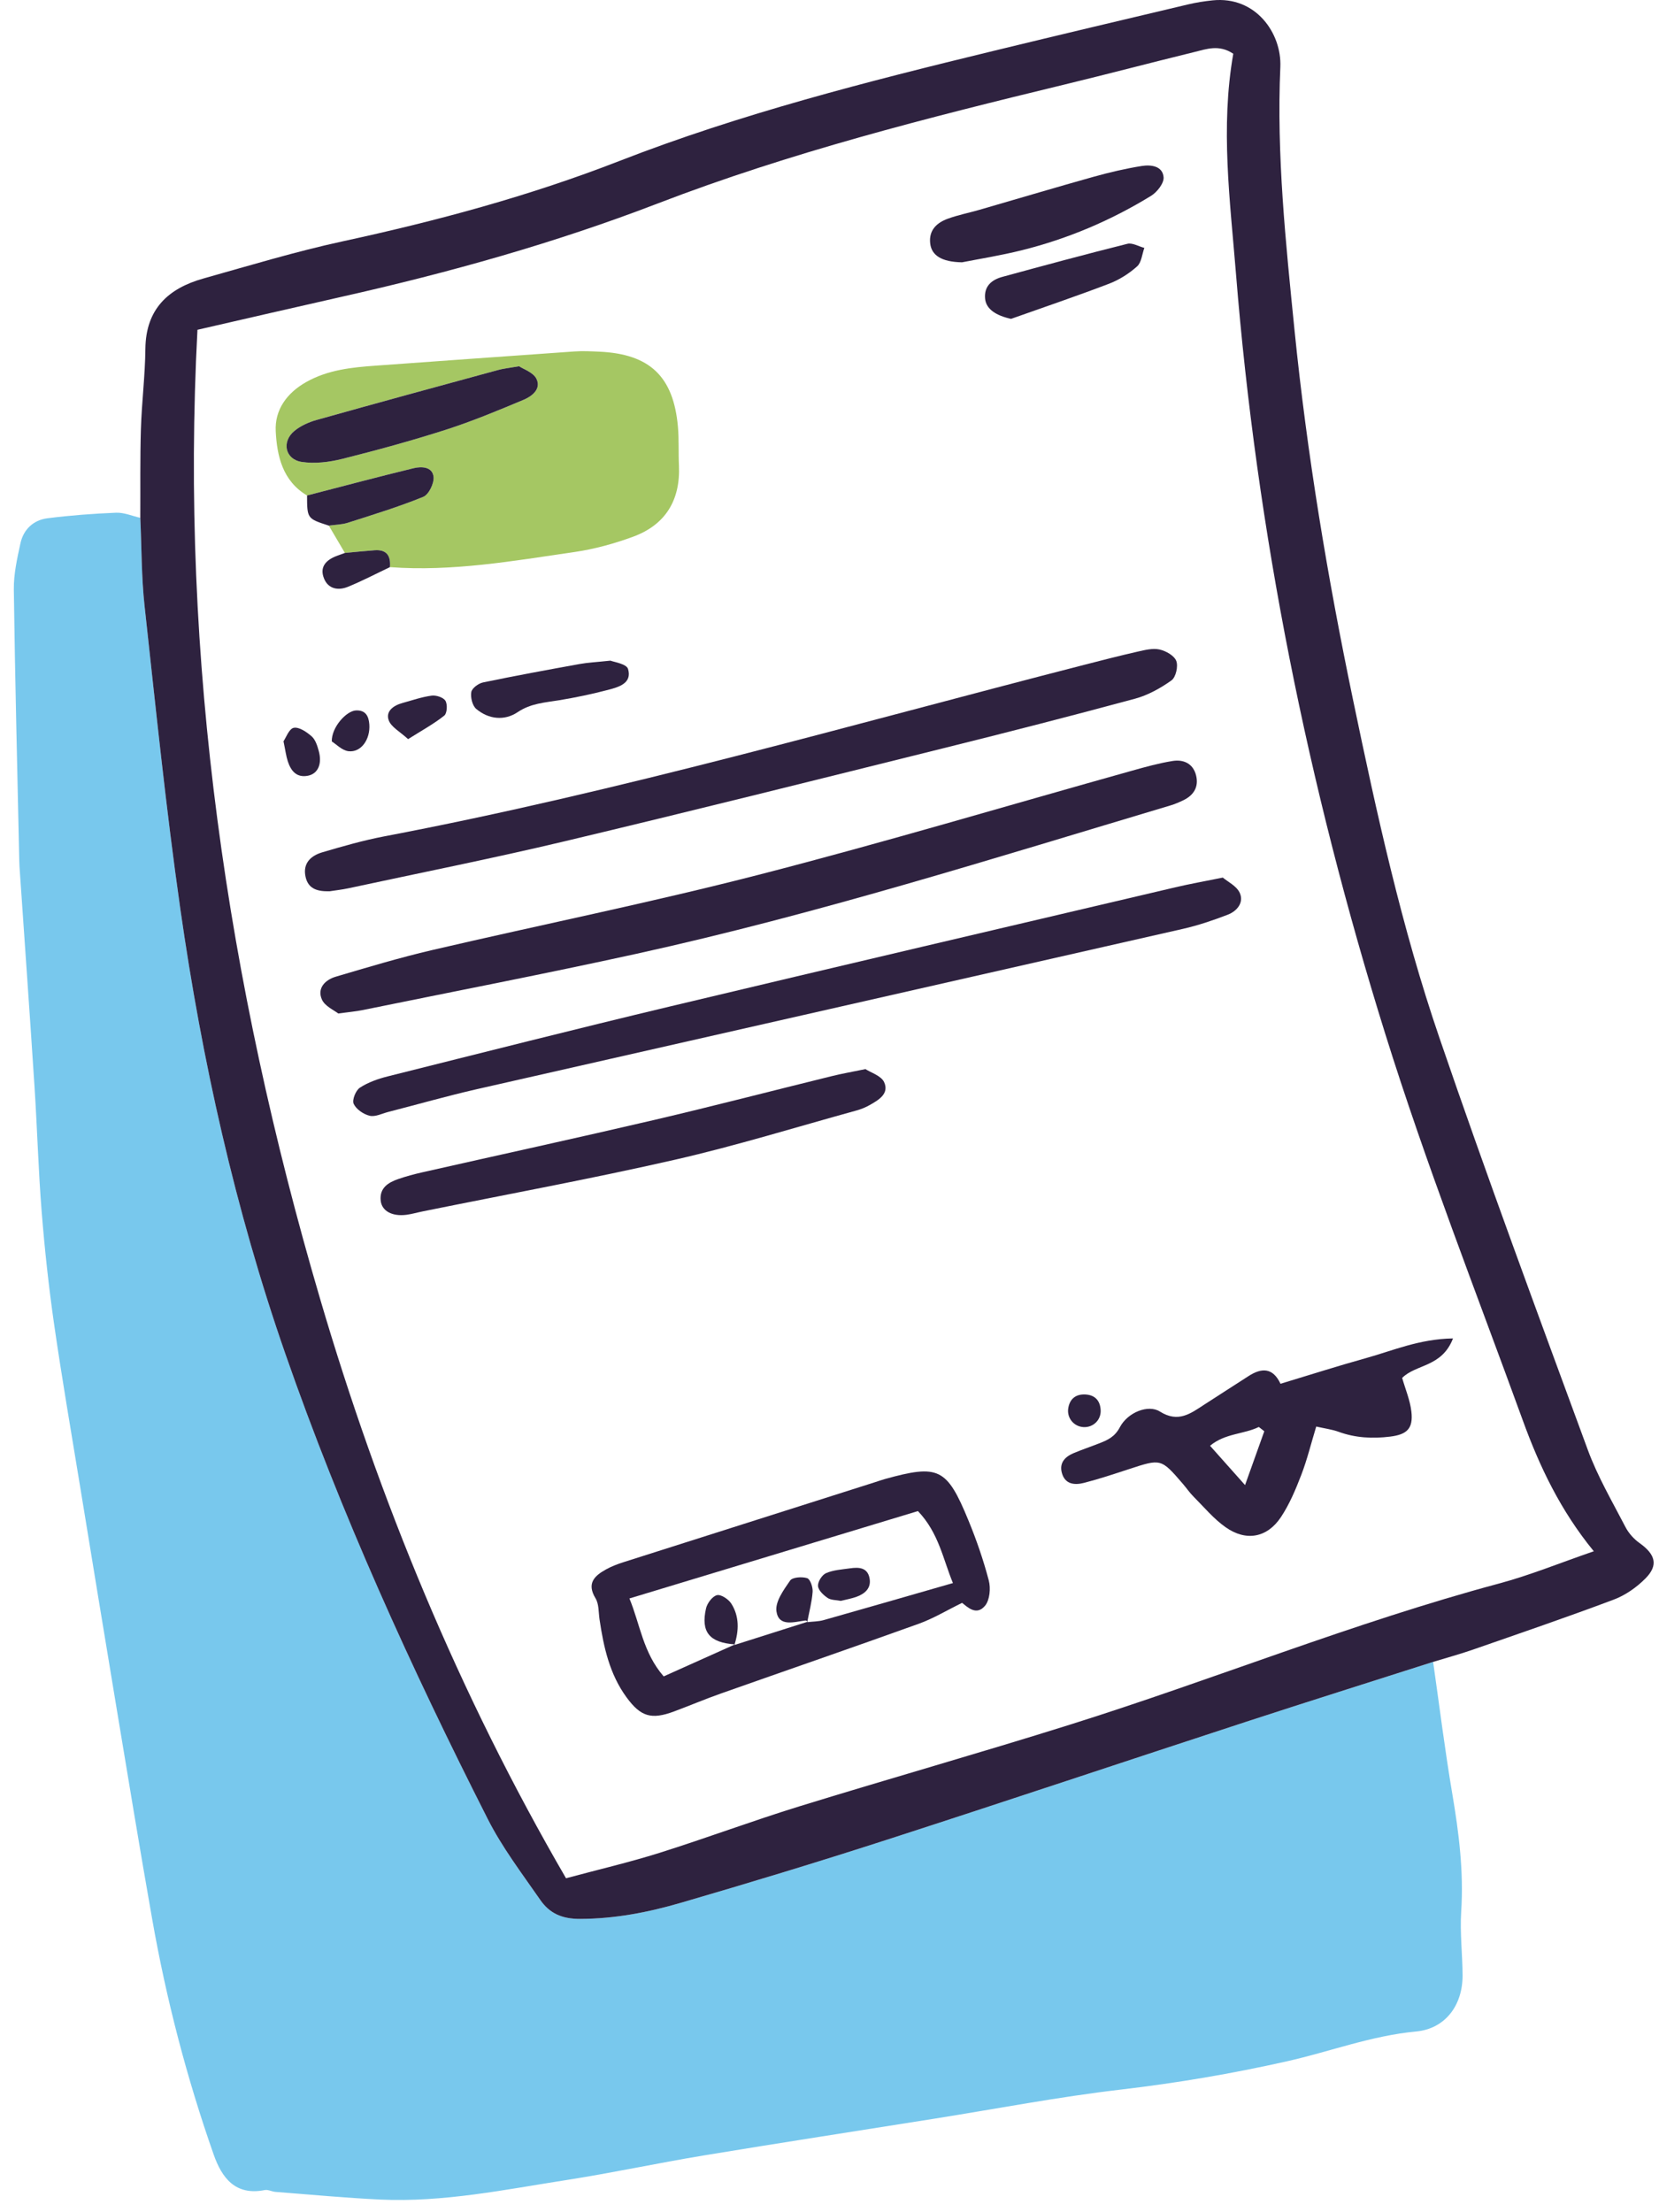
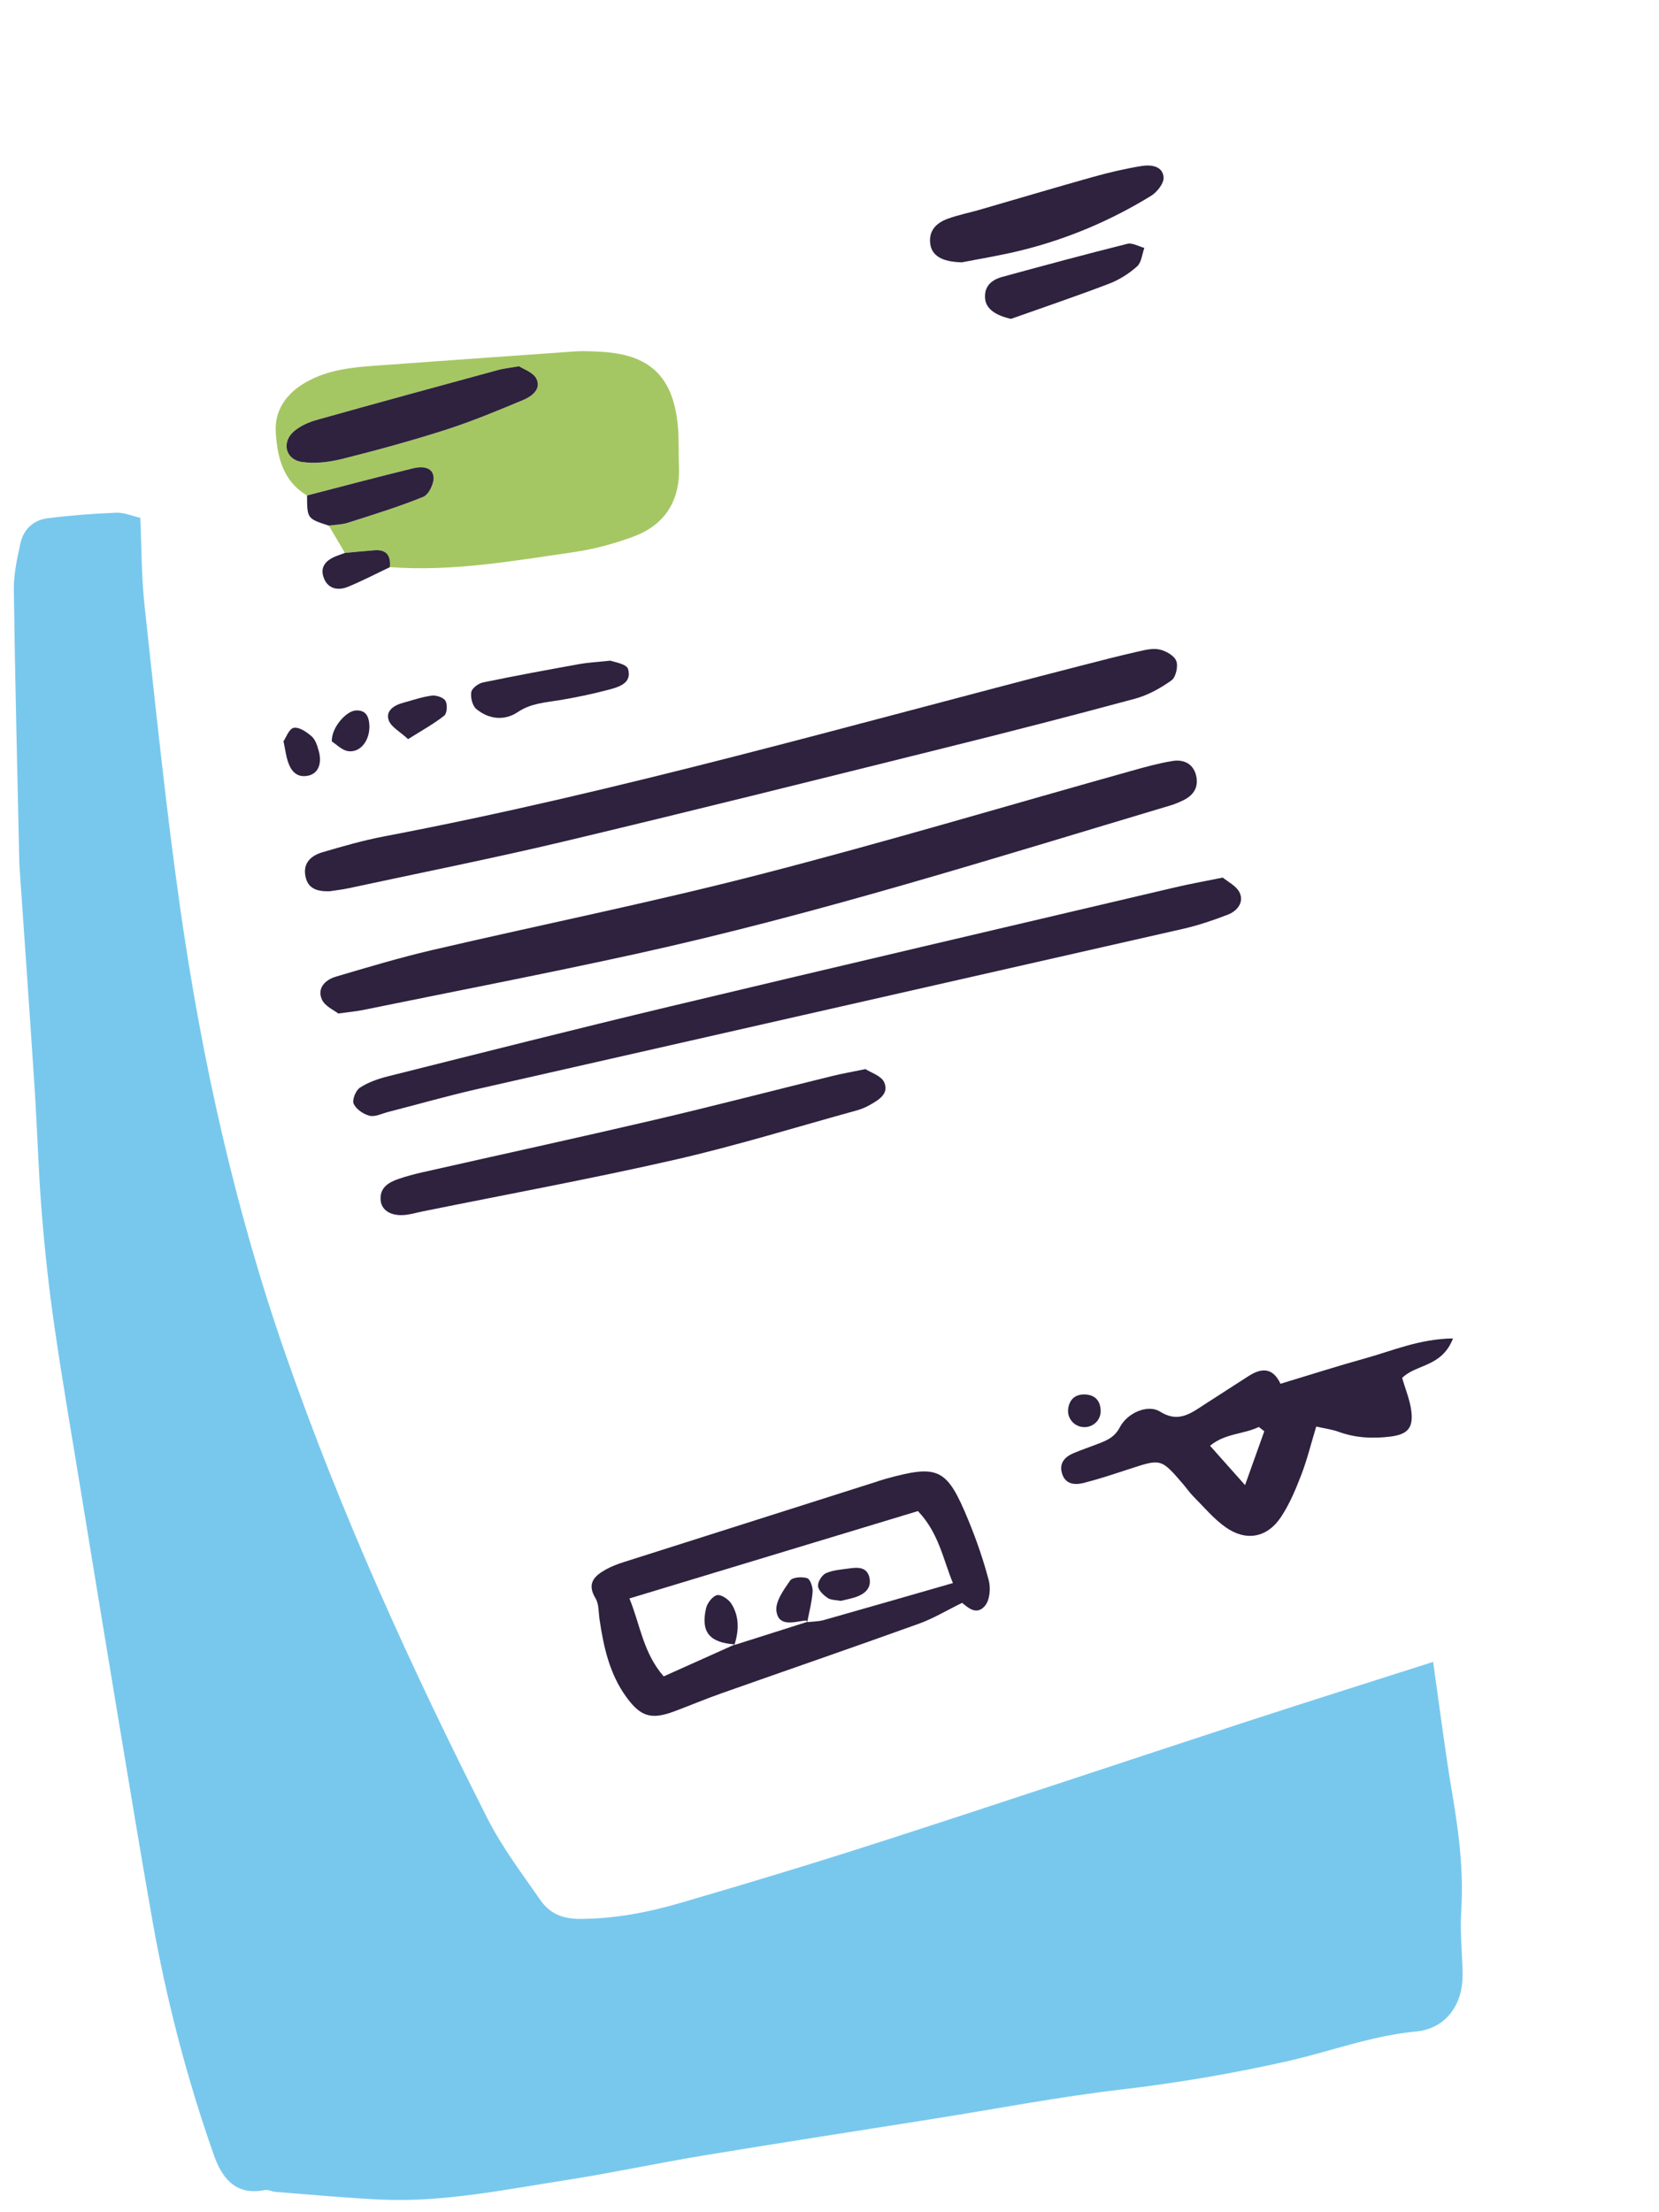
<svg xmlns="http://www.w3.org/2000/svg" width="60" height="80" viewBox="0 0 60 80" fill="none">
  <path d="M51.831 60.099C52.058 61.684 52.254 63.273 52.521 64.85C52.762 66.271 52.941 67.684 52.846 69.131C52.797 69.895 52.893 70.668 52.896 71.437C52.899 72.517 52.271 73.366 51.212 73.465C49.601 73.615 48.103 74.191 46.546 74.542C44.559 74.99 42.562 75.328 40.537 75.565C38.288 75.828 36.059 76.257 33.821 76.613C31.023 77.058 28.223 77.489 25.428 77.951C23.784 78.223 22.152 78.576 20.506 78.833C18.268 79.181 16.036 79.648 13.752 79.542C12.488 79.483 11.227 79.362 9.965 79.265C9.833 79.255 9.695 79.175 9.575 79.199C8.509 79.411 8.023 78.754 7.728 77.916C6.753 75.14 6.014 72.299 5.504 69.402C5.058 66.874 4.643 64.341 4.222 61.809C3.774 59.113 3.332 56.416 2.891 53.719C2.574 51.779 2.238 49.841 1.958 47.896C1.763 46.543 1.616 45.182 1.507 43.82C1.387 42.323 1.347 40.82 1.25 39.322C1.077 36.66 0.888 34 0.705 31.339C0.701 31.272 0.698 31.206 0.697 31.138C0.627 27.866 0.544 24.594 0.5 21.321C0.493 20.762 0.62 20.195 0.74 19.644C0.85 19.145 1.208 18.808 1.711 18.743C2.536 18.637 3.368 18.575 4.199 18.541C4.488 18.53 4.782 18.66 5.074 18.726C5.123 19.793 5.113 20.866 5.23 21.926C5.631 25.581 6.003 29.241 6.523 32.879C7.305 38.348 8.5 43.727 10.32 48.957C12.335 54.747 14.867 60.31 17.634 65.769C18.159 66.805 18.875 67.747 19.54 68.707C19.874 69.189 20.321 69.395 20.984 69.393C22.243 69.389 23.447 69.154 24.63 68.809C27.101 68.089 29.564 67.342 32.012 66.551C36.369 65.144 40.71 63.689 45.061 62.267C47.313 61.531 49.574 60.821 51.831 60.099Z" fill="#78C8ED" />
-   <path d="M51.83 60.099C49.574 60.821 47.313 61.531 45.061 62.267C40.709 63.689 36.368 65.144 32.012 66.551C29.564 67.342 27.101 68.089 24.63 68.809C23.447 69.154 22.243 69.389 20.984 69.393C20.321 69.396 19.874 69.189 19.54 68.707C18.875 67.747 18.158 66.805 17.634 65.769C14.867 60.31 12.334 54.747 10.32 48.957C8.5 43.727 7.305 38.348 6.523 32.879C6.003 29.241 5.631 25.581 5.23 21.926C5.113 20.866 5.123 19.793 5.074 18.726C5.08 17.656 5.064 16.586 5.096 15.517C5.126 14.549 5.248 13.583 5.258 12.614C5.273 11.179 6.081 10.43 7.354 10.072C9.027 9.602 10.694 9.096 12.39 8.728C15.794 7.991 19.146 7.089 22.392 5.825C26.797 4.11 31.364 2.95 35.945 1.837C38.283 1.269 40.625 0.715 42.967 0.16C43.258 0.091 43.556 0.044 43.854 0.013C45.421 -0.149 46.358 1.209 46.305 2.42C46.165 5.61 46.5 8.77 46.817 11.93C47.27 16.425 48.012 20.878 48.933 25.3C49.791 29.424 50.694 33.546 52.06 37.535C53.769 42.529 55.604 47.48 57.426 52.434C57.782 53.401 58.312 54.305 58.788 55.224C58.903 55.446 59.091 55.655 59.296 55.801C59.868 56.208 59.985 56.599 59.516 57.075C59.197 57.399 58.787 57.687 58.364 57.846C56.676 58.481 54.969 59.064 53.266 59.657C52.794 59.821 52.309 59.953 51.83 60.099ZM44.603 1.944C44.088 1.596 43.628 1.776 43.182 1.885C41.624 2.267 40.072 2.676 38.513 3.054C33.539 4.259 28.58 5.514 23.793 7.356C20.07 8.788 16.243 9.859 12.356 10.733C10.636 11.12 8.919 11.519 7.141 11.926C6.511 23.858 8.214 35.528 11.574 46.96C13.716 54.251 16.601 61.261 20.471 67.923C21.673 67.6 22.776 67.343 23.853 67.004C25.543 66.472 27.204 65.85 28.896 65.327C32.154 64.322 35.435 63.393 38.688 62.371C43.885 60.74 48.942 58.68 54.213 57.265C55.33 56.966 56.409 56.523 57.642 56.098C56.433 54.622 55.678 53.027 55.075 51.368C53.385 46.719 51.573 42.106 50.1 37.388C47.301 28.425 45.454 19.249 44.699 9.877C44.487 7.252 44.134 4.617 44.603 1.944Z" fill="#2E223F" />
  <path d="M11.105 17.918C10.219 17.393 10.017 16.487 9.972 15.593C9.933 14.822 10.374 14.209 11.078 13.814C11.863 13.372 12.722 13.285 13.591 13.223C15.988 13.051 18.385 12.876 20.782 12.709C21.081 12.688 21.384 12.704 21.684 12.718C23.501 12.803 24.357 13.615 24.518 15.43C24.559 15.895 24.533 16.366 24.555 16.833C24.611 18.086 24.07 18.977 22.898 19.409C22.214 19.66 21.496 19.858 20.776 19.963C18.564 20.284 16.355 20.677 14.102 20.509C14.138 20.108 13.991 19.867 13.553 19.899C13.193 19.925 12.833 19.963 12.474 19.996C12.28 19.666 12.086 19.337 11.892 19.008C12.123 18.975 12.364 18.974 12.582 18.904C13.498 18.611 14.419 18.329 15.308 17.967C15.506 17.886 15.701 17.485 15.679 17.251C15.645 16.875 15.245 16.862 14.957 16.932C13.669 17.244 12.389 17.587 11.105 17.918ZM18.774 13.245C18.401 13.31 18.2 13.329 18.008 13.382C15.821 13.978 13.633 14.573 11.45 15.186C11.167 15.266 10.875 15.398 10.651 15.582C10.178 15.97 10.309 16.612 10.911 16.704C11.387 16.777 11.91 16.712 12.383 16.594C13.645 16.278 14.901 15.933 16.139 15.535C17.089 15.23 18.015 14.844 18.937 14.458C19.241 14.331 19.581 14.066 19.401 13.699C19.285 13.464 18.926 13.348 18.774 13.245Z" fill="#A5C763" />
  <path d="M12.234 36.651C12.089 36.534 11.749 36.39 11.641 36.144C11.461 35.732 11.763 35.432 12.147 35.319C13.299 34.979 14.452 34.632 15.621 34.359C19.559 33.442 23.526 32.642 27.439 31.634C31.967 30.468 36.45 29.127 40.954 27.867C41.435 27.732 41.92 27.597 42.412 27.519C42.811 27.456 43.155 27.616 43.259 28.046C43.359 28.459 43.171 28.761 42.794 28.941C42.644 29.013 42.489 29.079 42.33 29.127C35.928 31.04 29.555 33.054 23.023 34.491C19.727 35.215 16.413 35.854 13.106 36.529C12.878 36.575 12.643 36.595 12.234 36.651Z" fill="#2E223F" />
  <path d="M11.926 32.23C11.504 32.242 11.149 32.16 11.051 31.709C10.942 31.213 11.247 30.942 11.662 30.82C12.398 30.603 13.14 30.39 13.893 30.246C22.438 28.621 30.788 26.206 39.202 24.045C39.849 23.879 40.496 23.712 41.148 23.564C41.406 23.506 41.691 23.433 41.937 23.488C42.167 23.539 42.468 23.709 42.542 23.902C42.616 24.095 42.526 24.491 42.369 24.604C41.971 24.888 41.516 25.141 41.047 25.268C38.757 25.887 36.458 26.477 34.156 27.049C29.584 28.186 25.014 29.33 20.431 30.421C17.831 31.04 15.208 31.562 12.595 32.124C12.367 32.173 12.133 32.197 11.926 32.23Z" fill="#2E223F" />
  <path d="M44.225 31.736C44.397 31.883 44.725 32.039 44.838 32.29C44.995 32.642 44.737 32.95 44.401 33.079C43.872 33.282 43.331 33.466 42.78 33.591C34.271 35.528 25.759 37.451 17.249 39.387C16.174 39.632 15.113 39.936 14.044 40.21C13.819 40.268 13.572 40.397 13.369 40.349C13.146 40.296 12.881 40.114 12.791 39.917C12.727 39.778 12.866 39.431 13.017 39.333C13.316 39.138 13.677 39.012 14.028 38.924C17.433 38.07 20.836 37.207 24.25 36.392C30.331 34.941 36.42 33.518 42.506 32.088C43.026 31.965 43.554 31.872 44.225 31.736Z" fill="#2E223F" />
  <path d="M34.795 57.964C34.24 58.235 33.756 58.53 33.233 58.718C30.847 59.577 28.449 60.402 26.058 61.247C25.492 61.447 24.938 61.683 24.375 61.892C23.556 62.195 23.172 62.084 22.655 61.374C22.046 60.538 21.831 59.562 21.683 58.563C21.645 58.305 21.664 58.007 21.538 57.799C21.212 57.263 21.493 56.991 21.909 56.759C22.111 56.646 22.334 56.561 22.555 56.491C25.576 55.528 28.597 54.569 31.619 53.609C31.746 53.569 31.872 53.523 32 53.487C33.947 52.948 34.242 53.081 35.023 54.978C35.315 55.686 35.567 56.416 35.761 57.156C35.835 57.436 35.797 57.859 35.627 58.066C35.312 58.448 34.984 58.109 34.795 57.964ZM26.582 59.466L26.56 59.488C27.446 59.207 28.332 58.925 29.218 58.644L29.196 58.662C29.393 58.638 29.598 58.641 29.787 58.588C31.333 58.151 32.877 57.704 34.464 57.248C34.113 56.408 33.955 55.435 33.198 54.645C29.745 55.691 26.284 56.739 22.764 57.805C23.154 58.75 23.255 59.763 24.003 60.623C24.876 60.232 25.729 59.849 26.582 59.466Z" fill="#2E223F" />
  <path d="M52.55 48.401C52.146 49.449 51.212 49.325 50.711 49.83C50.827 50.236 50.998 50.636 51.045 51.05C51.115 51.665 50.881 51.877 50.277 51.952C49.64 52.03 49.022 52 48.413 51.778C48.17 51.69 47.907 51.657 47.603 51.588C47.415 52.207 47.274 52.787 47.061 53.34C46.858 53.867 46.635 54.4 46.324 54.867C45.824 55.614 45.062 55.75 44.322 55.226C43.892 54.922 43.544 54.501 43.168 54.124C43.026 53.983 42.913 53.814 42.782 53.662C41.992 52.744 41.993 52.747 40.836 53.126C40.297 53.302 39.757 53.483 39.208 53.624C38.868 53.711 38.515 53.685 38.402 53.257C38.308 52.903 38.515 52.684 38.818 52.554C39.126 52.424 39.443 52.318 39.754 52.196C40.059 52.077 40.317 51.963 40.501 51.613C40.783 51.076 41.526 50.778 41.949 51.045C42.615 51.465 43.063 51.114 43.561 50.79C44.09 50.446 44.624 50.107 45.154 49.764C45.623 49.461 46.033 49.446 46.311 50.041C47.364 49.723 48.379 49.398 49.404 49.113C50.378 48.842 51.327 48.421 52.55 48.401ZM45.725 51.758C45.659 51.706 45.593 51.655 45.527 51.603C44.978 51.872 44.311 51.827 43.763 52.283C44.172 52.743 44.542 53.158 45.029 53.705C45.294 52.963 45.509 52.361 45.725 51.758Z" fill="#2E223F" />
  <path d="M31.3 38.662C31.492 38.788 31.871 38.901 31.977 39.136C32.166 39.559 31.77 39.782 31.446 39.966C31.302 40.047 31.143 40.112 30.984 40.156C28.796 40.759 26.624 41.433 24.414 41.938C21.388 42.629 18.333 43.19 15.29 43.807C15.094 43.846 14.9 43.904 14.702 43.93C14.185 43.998 13.807 43.796 13.768 43.416C13.722 42.96 14.038 42.763 14.404 42.637C14.687 42.539 14.979 42.461 15.271 42.395C18.071 41.762 20.876 41.151 23.671 40.498C25.815 39.996 27.947 39.441 30.086 38.915C30.441 38.827 30.802 38.764 31.3 38.662Z" fill="#2E223F" />
  <path d="M34.792 9.486C34.049 9.473 33.691 9.232 33.642 8.805C33.586 8.327 33.877 8.055 34.28 7.909C34.654 7.773 35.049 7.696 35.432 7.585C36.806 7.188 38.175 6.778 39.551 6.393C40.126 6.233 40.71 6.095 41.298 6.002C41.626 5.951 42.051 6 42.083 6.412C42.099 6.627 41.849 6.947 41.633 7.08C40.178 7.974 38.616 8.636 36.958 9.049C36.184 9.242 35.394 9.367 34.792 9.486Z" fill="#2E223F" />
  <path d="M36.566 11.531C36.019 11.411 35.66 11.177 35.627 10.795C35.588 10.351 35.863 10.119 36.246 10.014C37.752 9.603 39.258 9.195 40.772 8.817C40.953 8.771 41.181 8.911 41.387 8.965C41.304 9.194 41.284 9.492 41.124 9.634C40.832 9.895 40.479 10.119 40.114 10.259C38.941 10.707 37.75 11.111 36.566 11.531Z" fill="#2E223F" />
  <path d="M22.079 23.891C22.188 23.938 22.658 24.004 22.714 24.192C22.867 24.71 22.377 24.847 21.995 24.947C21.414 25.099 20.825 25.223 20.233 25.321C19.709 25.407 19.199 25.432 18.719 25.755C18.247 26.072 17.675 26.016 17.224 25.637C17.084 25.519 17.012 25.22 17.045 25.027C17.069 24.887 17.303 24.714 17.469 24.679C18.63 24.438 19.796 24.224 20.963 24.013C21.258 23.959 21.561 23.946 22.079 23.891Z" fill="#2E223F" />
  <path d="M11.105 17.918C12.389 17.587 13.669 17.244 14.957 16.932C15.245 16.862 15.645 16.875 15.68 17.251C15.701 17.485 15.506 17.886 15.308 17.967C14.42 18.329 13.498 18.611 12.582 18.904C12.364 18.974 12.123 18.975 11.892 19.008C11.108 18.754 11.108 18.754 11.105 17.918Z" fill="#2E223F" />
  <path d="M12.473 19.996C12.833 19.963 13.192 19.925 13.552 19.899C13.991 19.867 14.137 20.108 14.102 20.509C13.594 20.75 13.095 21.013 12.575 21.224C12.238 21.36 11.88 21.303 11.724 20.933C11.541 20.499 11.798 20.244 12.191 20.099C12.285 20.064 12.379 20.03 12.473 19.996Z" fill="#2E223F" />
  <path d="M14.759 26.729C14.467 26.458 14.147 26.294 14.058 26.046C13.941 25.721 14.23 25.512 14.55 25.424C14.902 25.327 15.252 25.204 15.611 25.156C15.774 25.134 16.036 25.22 16.11 25.343C16.189 25.474 16.17 25.797 16.068 25.878C15.693 26.177 15.265 26.41 14.759 26.729Z" fill="#2E223F" />
  <path d="M10.253 26.807C10.341 26.68 10.454 26.354 10.624 26.32C10.816 26.282 11.093 26.471 11.273 26.63C11.409 26.751 11.478 26.972 11.529 27.161C11.656 27.628 11.499 27.98 11.139 28.052C10.726 28.134 10.522 27.877 10.409 27.532C10.347 27.343 10.323 27.142 10.253 26.807Z" fill="#2E223F" />
  <path d="M12 26.812C11.985 26.303 12.528 25.703 12.878 25.691C13.222 25.678 13.335 25.895 13.357 26.197C13.396 26.736 13.06 27.219 12.605 27.166C12.366 27.137 12.15 26.905 12 26.812Z" fill="#2E223F" />
  <path d="M39.184 51.608C38.837 51.587 38.58 51.278 38.634 50.929C38.689 50.582 38.911 50.411 39.254 50.428C39.602 50.446 39.791 50.652 39.807 50.998C39.824 51.352 39.534 51.629 39.184 51.608Z" fill="#2E223F" />
  <path d="M18.773 13.245C18.925 13.348 19.285 13.464 19.401 13.699C19.581 14.066 19.241 14.331 18.936 14.458C18.015 14.844 17.089 15.23 16.139 15.536C14.901 15.933 13.644 16.278 12.383 16.594C11.91 16.712 11.386 16.777 10.911 16.704C10.309 16.612 10.177 15.97 10.65 15.582C10.875 15.398 11.167 15.266 11.45 15.187C13.633 14.573 15.82 13.978 18.008 13.382C18.2 13.329 18.4 13.31 18.773 13.245Z" fill="#2E223F" />
  <path d="M30.409 57.892C30.244 57.859 30.054 57.869 29.929 57.784C29.778 57.682 29.593 57.505 29.584 57.351C29.575 57.197 29.731 56.951 29.876 56.889C30.141 56.774 30.45 56.757 30.744 56.715C31.056 56.67 31.373 56.68 31.448 57.071C31.517 57.424 31.289 57.628 30.987 57.741C30.803 57.81 30.605 57.842 30.409 57.892Z" fill="#2E223F" />
  <path d="M29.218 58.644C29.189 58.629 29.157 58.599 29.129 58.602C28.718 58.653 28.163 58.843 28.081 58.269C28.032 57.923 28.343 57.493 28.575 57.158C28.66 57.035 29.006 57.011 29.192 57.071C29.303 57.106 29.401 57.395 29.39 57.562C29.363 57.931 29.264 58.296 29.195 58.662L29.218 58.644Z" fill="#2E223F" />
  <path d="M26.582 59.466C25.662 59.404 25.338 59.022 25.535 58.162C25.578 57.973 25.769 57.721 25.933 57.685C26.081 57.653 26.351 57.835 26.451 57.995C26.744 58.459 26.726 58.975 26.56 59.488L26.582 59.466Z" fill="#2E223F" />
</svg>